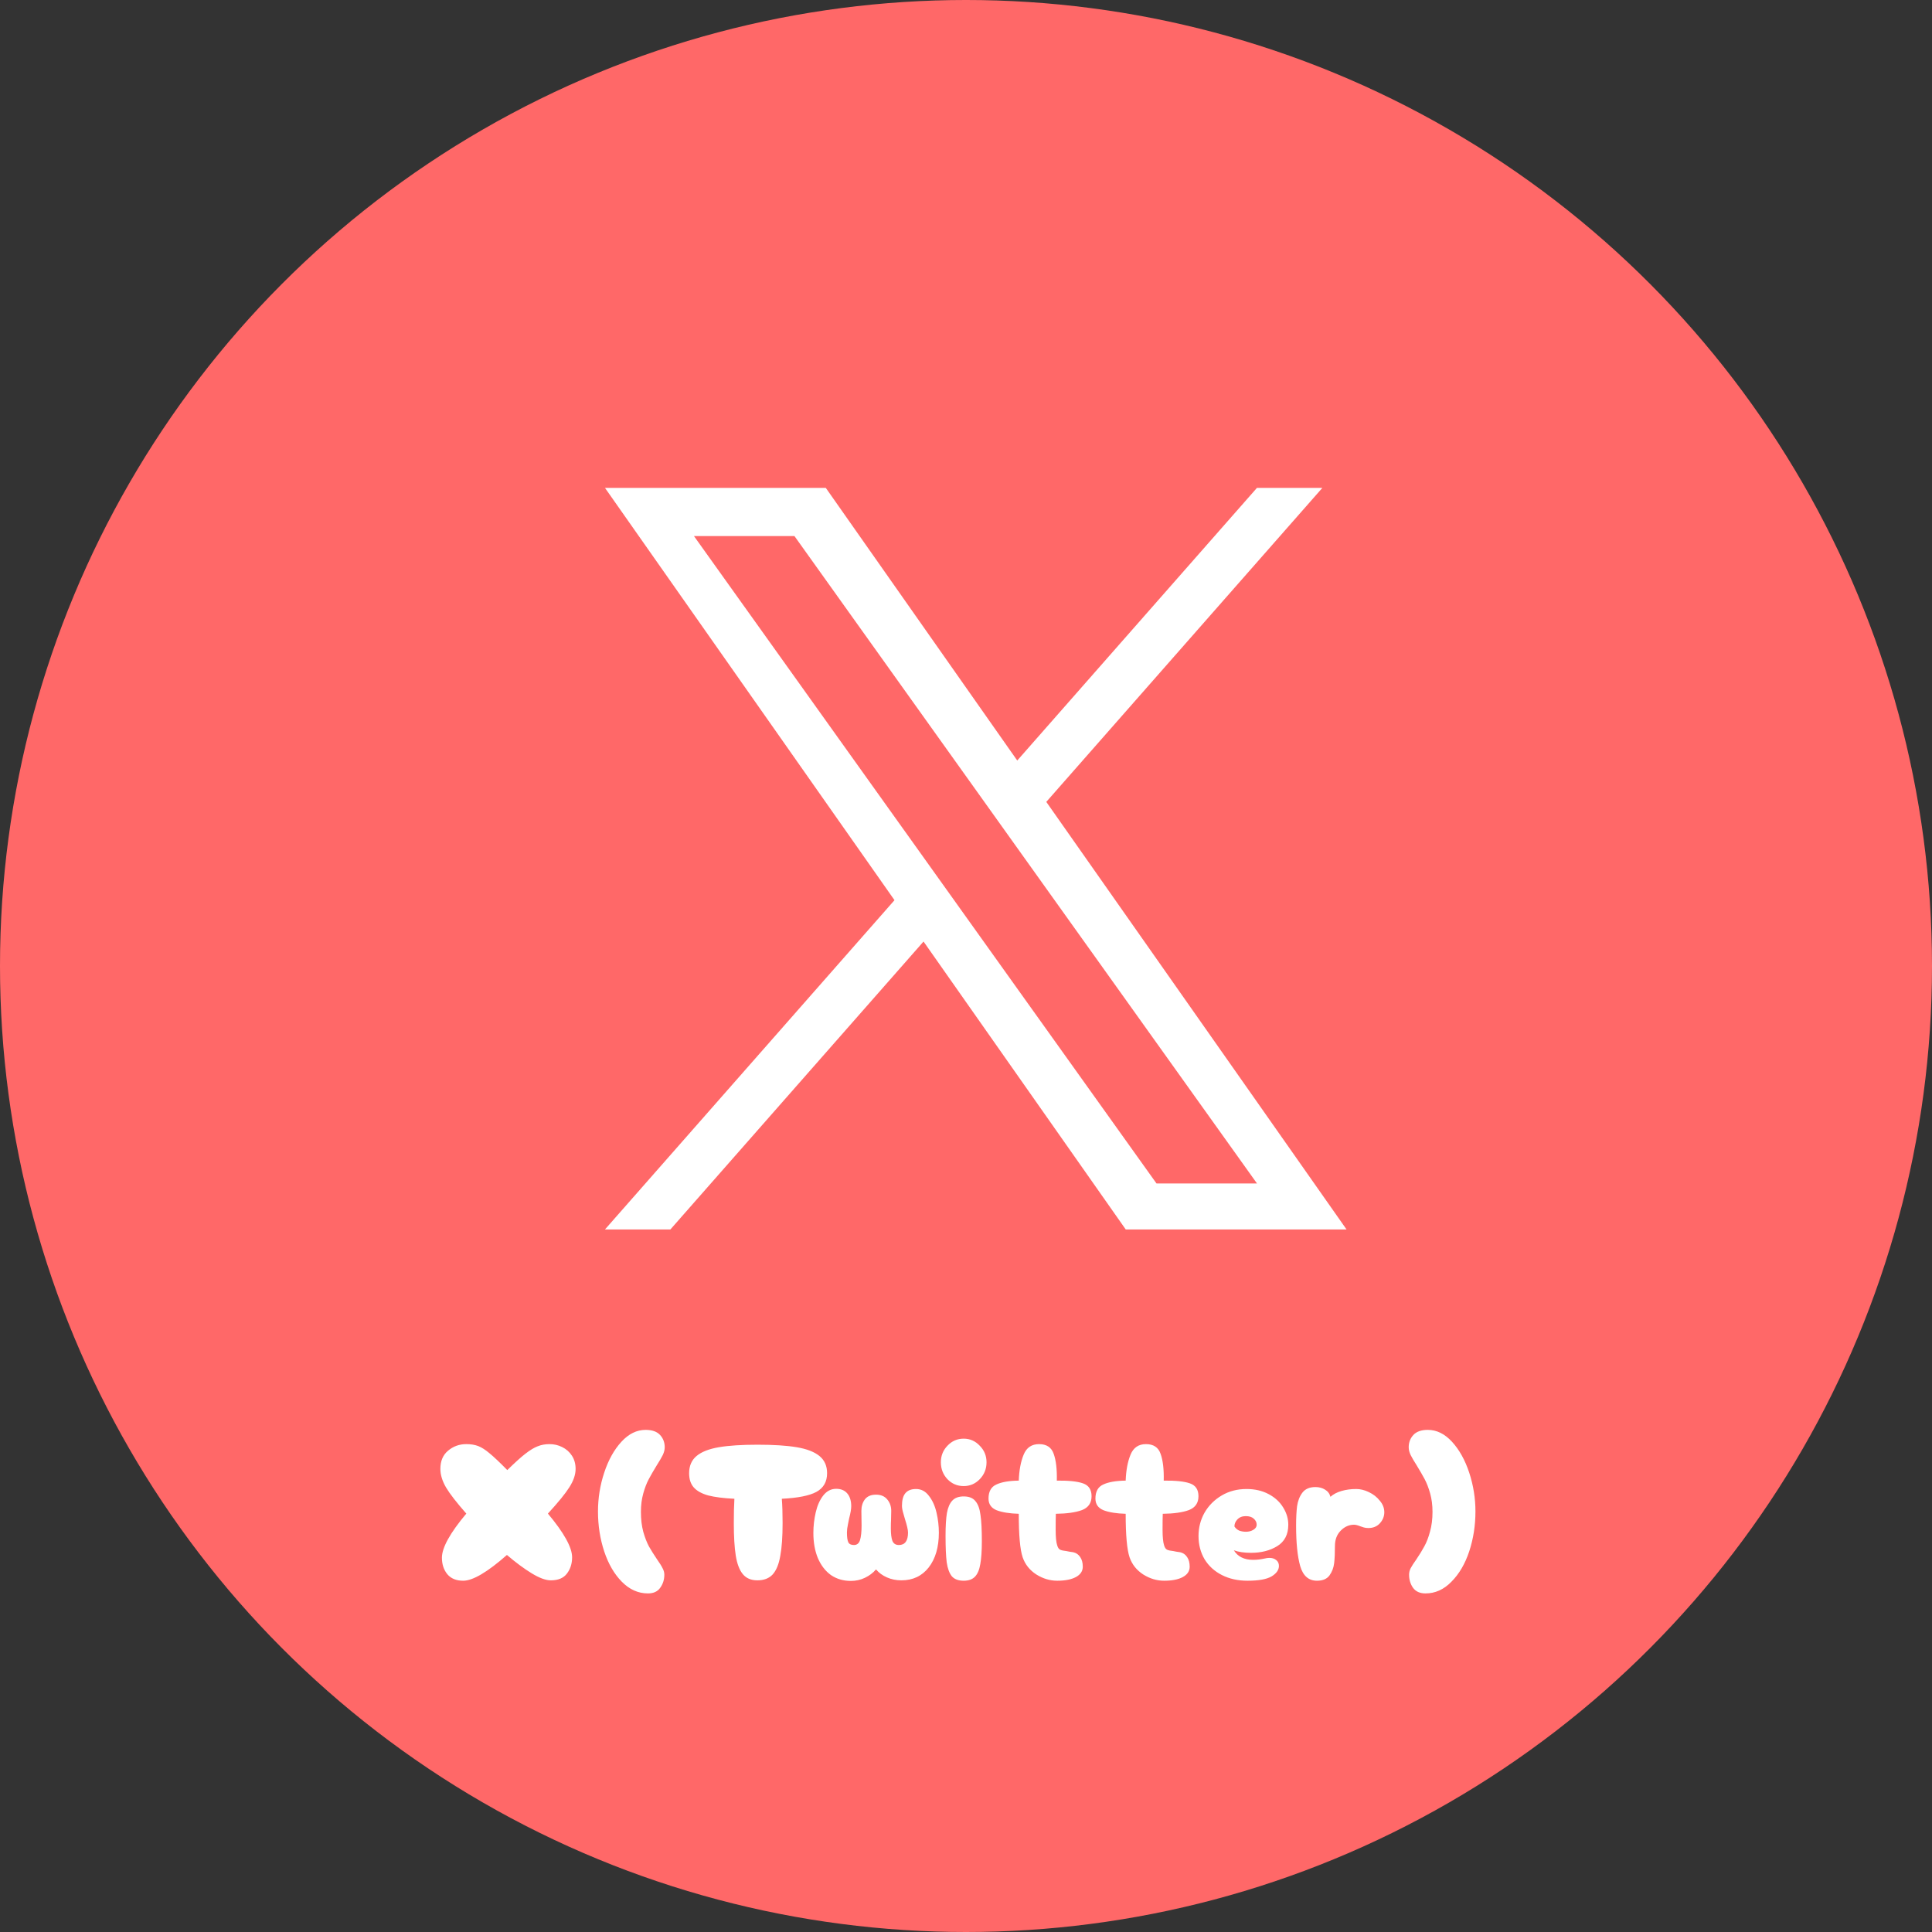
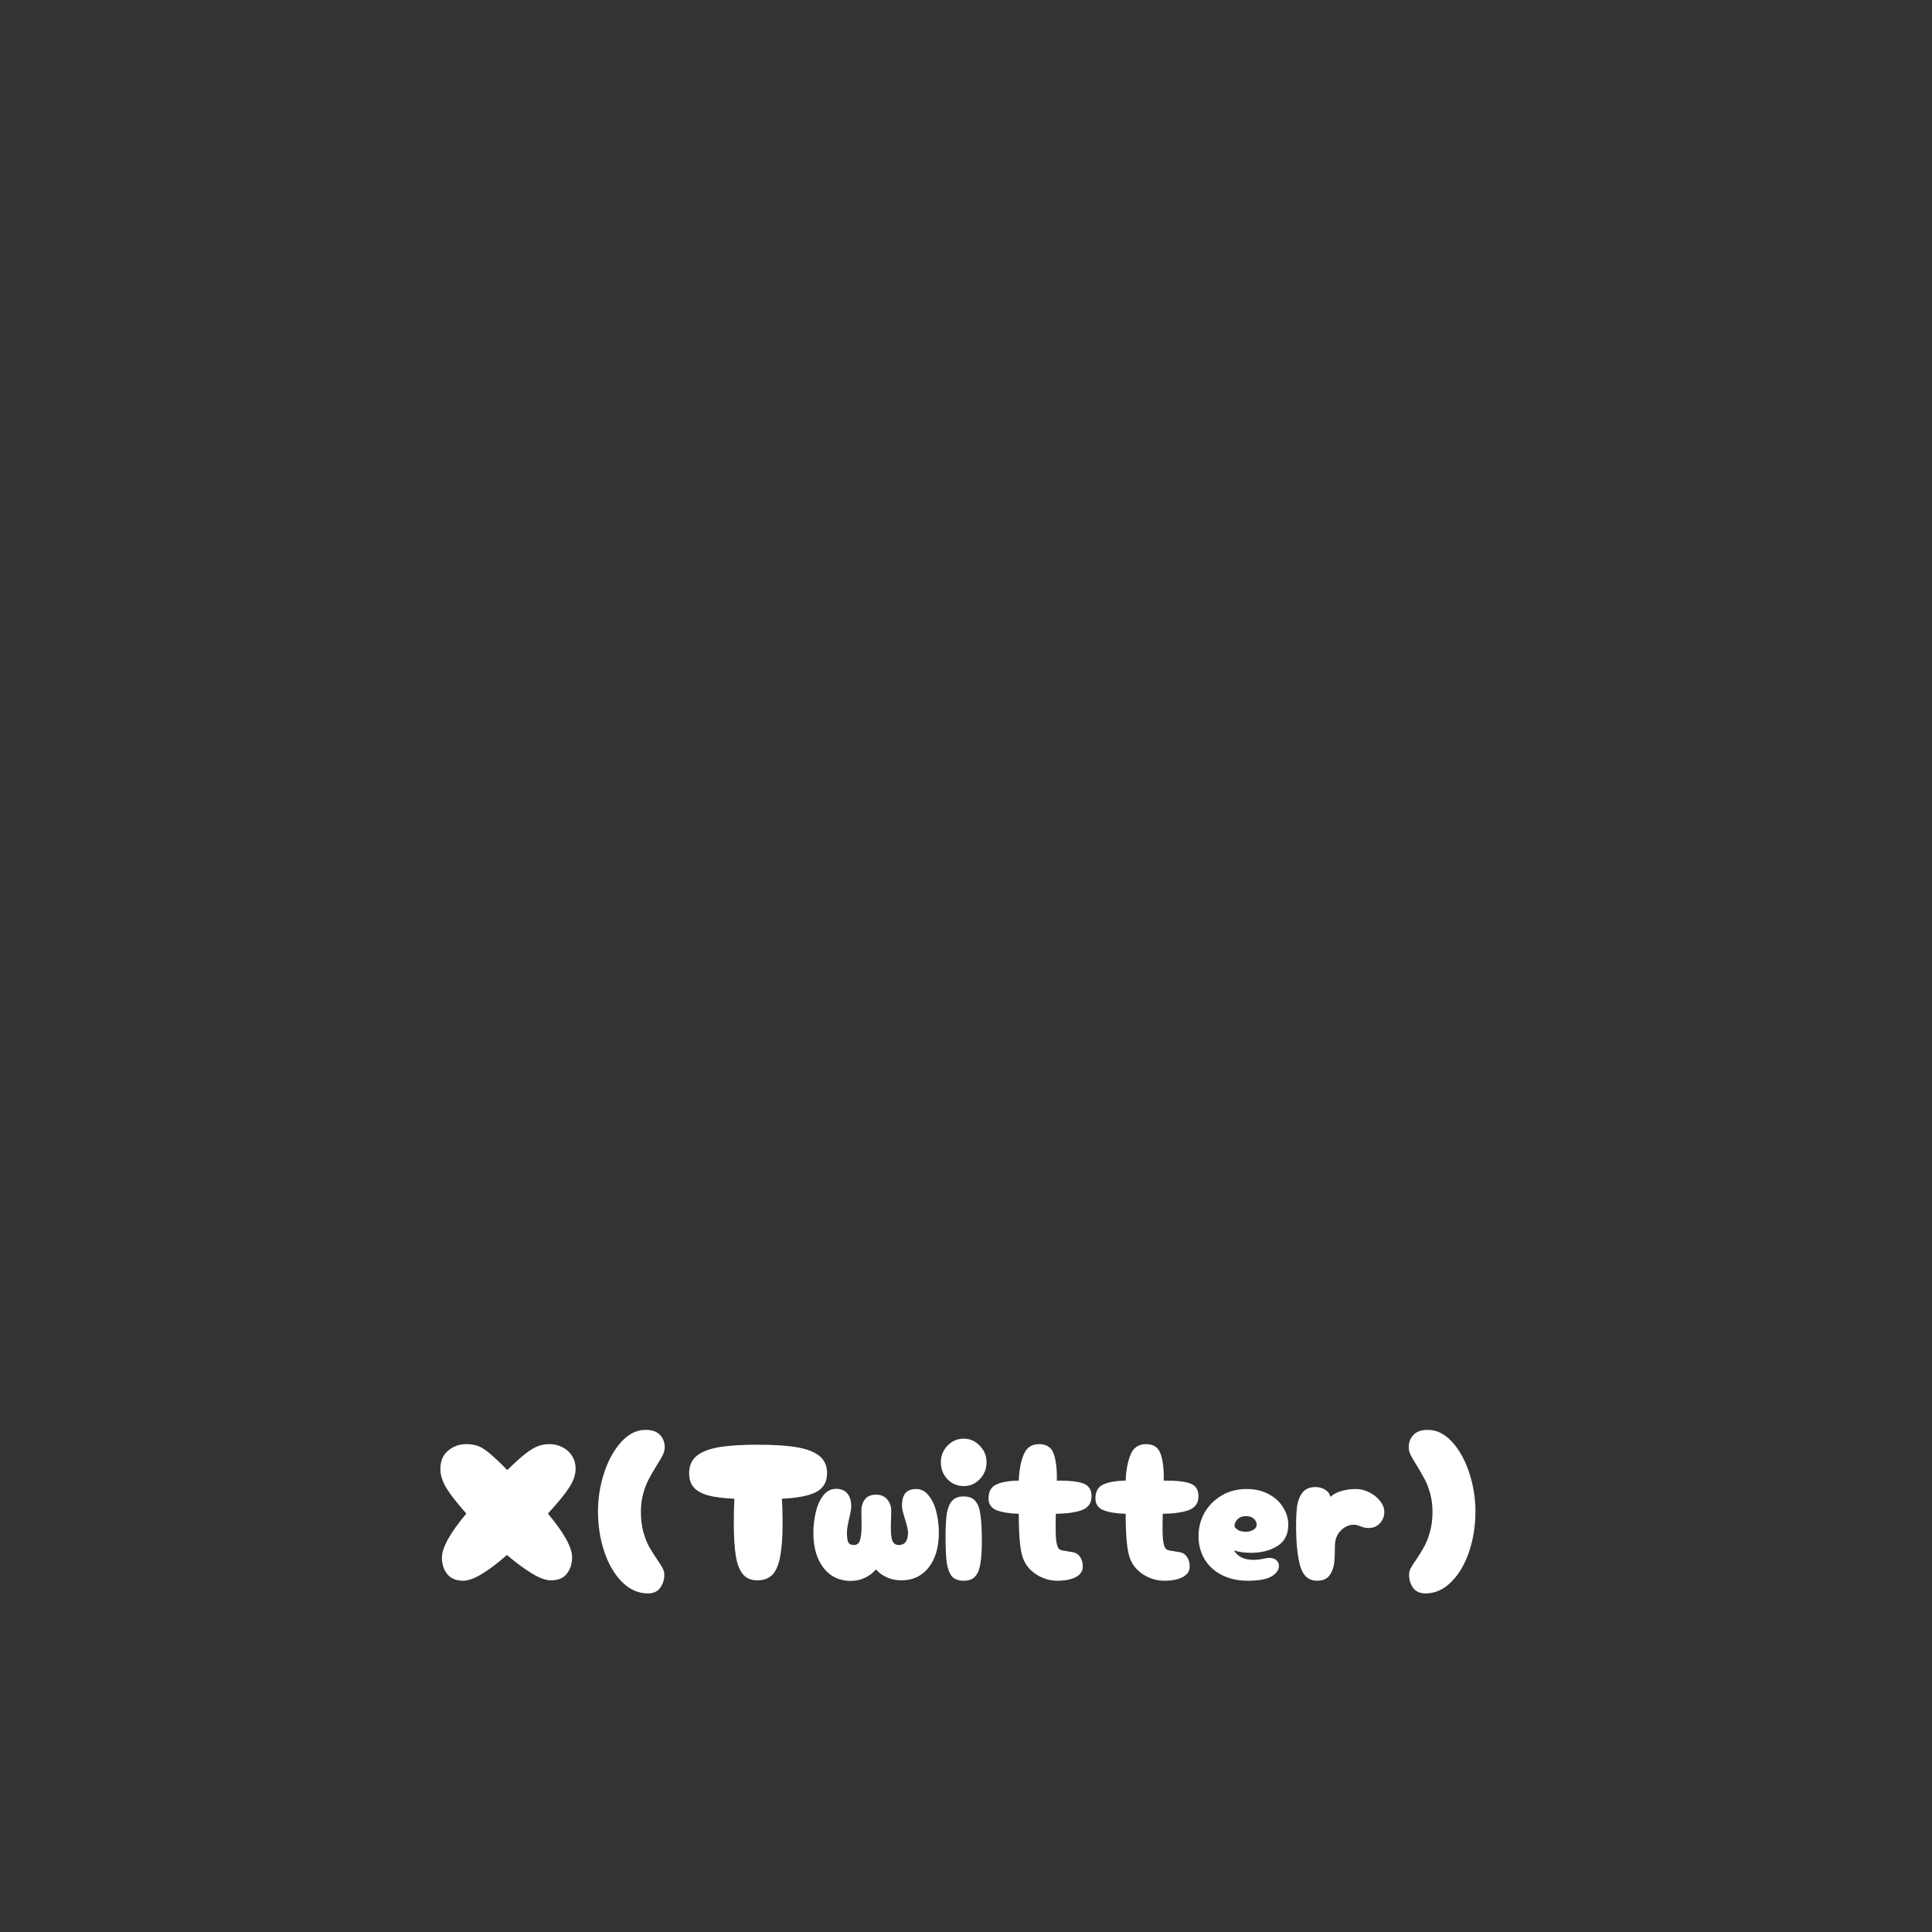
<svg xmlns="http://www.w3.org/2000/svg" width="99" height="99" viewBox="0 0 99 99" fill="none">
  <rect x="0" y="0" width="99" height="99" fill="#333333" stroke="none" />
-   <circle cx="49.5" cy="49.5" r="49.5" fill="#FF6868" />
  <path d="M29.495 75.27C29.495 75.563 29.389 75.877 29.175 76.21C28.969 76.537 28.602 76.987 28.076 77.56C28.902 78.547 29.316 79.293 29.316 79.8C29.316 80.127 29.226 80.407 29.046 80.64C28.872 80.867 28.599 80.98 28.226 80.98C27.965 80.98 27.639 80.86 27.245 80.62C26.852 80.38 26.429 80.067 25.976 79.68C24.976 80.56 24.229 81 23.735 81C23.382 81 23.112 80.89 22.925 80.67C22.739 80.443 22.645 80.16 22.645 79.82C22.645 79.307 23.062 78.553 23.895 77.56C23.395 76.993 23.049 76.547 22.855 76.22C22.662 75.887 22.566 75.57 22.566 75.27C22.566 74.87 22.695 74.56 22.956 74.34C23.222 74.113 23.535 74 23.895 74C24.129 74 24.332 74.033 24.506 74.1C24.679 74.167 24.872 74.29 25.085 74.47C25.305 74.65 25.609 74.937 25.995 75.33C26.382 74.95 26.692 74.67 26.925 74.49C27.166 74.303 27.375 74.177 27.555 74.11C27.735 74.037 27.936 74 28.155 74C28.389 74 28.605 74.05 28.805 74.15C29.012 74.25 29.179 74.397 29.305 74.59C29.432 74.783 29.495 75.01 29.495 75.27ZM34.042 80.69C34.042 80.943 33.972 81.167 33.832 81.36C33.698 81.553 33.488 81.65 33.202 81.65C32.702 81.65 32.255 81.45 31.862 81.05C31.475 80.657 31.175 80.14 30.962 79.5C30.748 78.853 30.642 78.17 30.642 77.45C30.642 76.77 30.748 76.107 30.962 75.46C31.175 74.813 31.468 74.287 31.842 73.88C32.215 73.473 32.628 73.27 33.082 73.27C33.415 73.27 33.662 73.357 33.822 73.53C33.982 73.703 34.062 73.913 34.062 74.16C34.062 74.287 34.028 74.42 33.962 74.56C33.895 74.693 33.792 74.87 33.652 75.09C33.485 75.363 33.348 75.6 33.242 75.8C33.135 76 33.042 76.243 32.962 76.53C32.882 76.817 32.842 77.13 32.842 77.47C32.842 77.85 32.882 78.19 32.962 78.49C33.048 78.79 33.145 79.04 33.252 79.24C33.365 79.44 33.505 79.663 33.672 79.91C33.805 80.097 33.898 80.247 33.952 80.36C34.012 80.467 34.042 80.577 34.042 80.69ZM42.382 75.49C42.382 75.93 42.198 76.25 41.831 76.45C41.471 76.643 40.882 76.76 40.062 76.8C40.088 77.12 40.102 77.533 40.102 78.04C40.102 78.747 40.062 79.313 39.981 79.74C39.908 80.16 39.778 80.473 39.592 80.68C39.405 80.88 39.145 80.98 38.812 80.98C38.485 80.98 38.235 80.873 38.062 80.66C37.888 80.447 37.768 80.13 37.702 79.71C37.635 79.29 37.602 78.733 37.602 78.04C37.602 77.573 37.611 77.16 37.632 76.8C37.078 76.773 36.632 76.717 36.291 76.63C35.958 76.537 35.712 76.4 35.551 76.22C35.392 76.04 35.312 75.797 35.312 75.49C35.312 75.117 35.438 74.823 35.691 74.61C35.945 74.397 36.325 74.247 36.831 74.16C37.338 74.073 38.002 74.03 38.822 74.03C39.648 74.03 40.318 74.073 40.831 74.16C41.345 74.247 41.731 74.397 41.992 74.61C42.252 74.823 42.382 75.117 42.382 75.49ZM43.599 81.01C43.212 81.01 42.872 80.91 42.579 80.71C42.292 80.503 42.069 80.213 41.909 79.84C41.755 79.467 41.679 79.037 41.679 78.55C41.679 78.197 41.719 77.847 41.799 77.5C41.879 77.153 42.005 76.867 42.179 76.64C42.359 76.407 42.582 76.29 42.849 76.29C43.095 76.29 43.285 76.37 43.419 76.53C43.552 76.69 43.619 76.907 43.619 77.18C43.619 77.327 43.582 77.54 43.509 77.82C43.502 77.86 43.482 77.96 43.449 78.12C43.415 78.273 43.399 78.41 43.399 78.53C43.399 78.763 43.422 78.93 43.469 79.03C43.515 79.123 43.612 79.17 43.759 79.17C43.912 79.17 44.015 79.087 44.069 78.92C44.122 78.747 44.149 78.497 44.149 78.17L44.139 77.42C44.139 77.187 44.199 76.99 44.319 76.83C44.445 76.67 44.635 76.59 44.889 76.59C45.142 76.59 45.335 76.673 45.469 76.84C45.602 77 45.669 77.193 45.669 77.42L45.659 77.89C45.652 77.99 45.649 78.133 45.649 78.32C45.649 78.6 45.675 78.813 45.729 78.96C45.789 79.1 45.899 79.17 46.059 79.17C46.372 79.17 46.529 78.957 46.529 78.53C46.529 78.397 46.475 78.163 46.369 77.83C46.362 77.797 46.335 77.703 46.289 77.55C46.242 77.397 46.219 77.267 46.219 77.16C46.219 76.873 46.275 76.66 46.389 76.52C46.509 76.373 46.692 76.3 46.939 76.3C47.205 76.3 47.425 76.417 47.599 76.65C47.779 76.877 47.909 77.163 47.989 77.51C48.069 77.85 48.109 78.193 48.109 78.54C48.109 79.28 47.935 79.873 47.589 80.32C47.242 80.76 46.775 80.98 46.189 80.98C45.922 80.98 45.675 80.93 45.449 80.83C45.222 80.73 45.035 80.593 44.889 80.42C44.735 80.6 44.545 80.743 44.319 80.85C44.099 80.957 43.859 81.01 43.599 81.01ZM49.382 76.15C49.055 76.15 48.779 76.033 48.552 75.8C48.325 75.56 48.212 75.27 48.212 74.93C48.212 74.597 48.325 74.313 48.552 74.08C48.779 73.84 49.055 73.72 49.382 73.72C49.702 73.72 49.975 73.84 50.202 74.08C50.435 74.313 50.552 74.597 50.552 74.93C50.552 75.27 50.435 75.56 50.202 75.8C49.975 76.033 49.702 76.15 49.382 76.15ZM49.382 81C49.109 81 48.905 80.923 48.772 80.77C48.645 80.61 48.559 80.373 48.512 80.06C48.472 79.74 48.452 79.287 48.452 78.7C48.452 78.207 48.475 77.817 48.522 77.53C48.575 77.243 48.669 77.03 48.802 76.89C48.935 76.75 49.129 76.68 49.382 76.68C49.655 76.68 49.855 76.76 49.982 76.92C50.115 77.073 50.202 77.31 50.242 77.63C50.289 77.943 50.312 78.393 50.312 78.98C50.312 79.473 50.285 79.863 50.232 80.15C50.185 80.437 50.095 80.65 49.962 80.79C49.829 80.93 49.635 81 49.382 81ZM55.934 76.67C55.934 77.017 55.77 77.253 55.444 77.38C55.117 77.5 54.67 77.563 54.104 77.57C54.097 77.737 54.094 78.007 54.094 78.38C54.094 78.76 54.12 79.03 54.174 79.19C54.207 79.303 54.257 79.377 54.324 79.41C54.397 79.443 54.504 79.467 54.644 79.48C54.69 79.487 54.74 79.497 54.794 79.51C54.854 79.517 54.92 79.527 54.994 79.54C55.147 79.573 55.267 79.657 55.354 79.79C55.44 79.917 55.484 80.08 55.484 80.28C55.484 80.507 55.367 80.683 55.134 80.81C54.9 80.937 54.58 81 54.174 81C53.8 81 53.444 80.893 53.104 80.68C52.764 80.46 52.53 80.167 52.404 79.8C52.27 79.407 52.204 78.663 52.204 77.57C51.737 77.557 51.36 77.497 51.074 77.39C50.794 77.277 50.654 77.077 50.654 76.79C50.654 76.43 50.787 76.19 51.054 76.07C51.32 75.943 51.704 75.877 52.204 75.87C52.224 75.337 52.307 74.893 52.454 74.54C52.6 74.18 52.864 74 53.244 74C53.63 74 53.88 74.167 53.994 74.5C54.114 74.833 54.167 75.29 54.154 75.87C54.76 75.863 55.207 75.91 55.494 76.01C55.787 76.11 55.934 76.33 55.934 76.67ZM61.412 76.67C61.412 77.017 61.249 77.253 60.922 77.38C60.596 77.5 60.149 77.563 59.582 77.57C59.576 77.737 59.572 78.007 59.572 78.38C59.572 78.76 59.599 79.03 59.652 79.19C59.686 79.303 59.736 79.377 59.802 79.41C59.876 79.443 59.982 79.467 60.122 79.48C60.169 79.487 60.219 79.497 60.272 79.51C60.332 79.517 60.399 79.527 60.472 79.54C60.626 79.573 60.746 79.657 60.832 79.79C60.919 79.917 60.962 80.08 60.962 80.28C60.962 80.507 60.846 80.683 60.612 80.81C60.379 80.937 60.059 81 59.652 81C59.279 81 58.922 80.893 58.582 80.68C58.242 80.46 58.009 80.167 57.882 79.8C57.749 79.407 57.682 78.663 57.682 77.57C57.216 77.557 56.839 77.497 56.552 77.39C56.272 77.277 56.132 77.077 56.132 76.79C56.132 76.43 56.266 76.19 56.532 76.07C56.799 75.943 57.182 75.877 57.682 75.87C57.702 75.337 57.786 74.893 57.932 74.54C58.079 74.18 58.342 74 58.722 74C59.109 74 59.359 74.167 59.472 74.5C59.592 74.833 59.646 75.29 59.632 75.87C60.239 75.863 60.686 75.91 60.972 76.01C61.266 76.11 61.412 76.33 61.412 76.67ZM63.925 81C63.432 81 62.995 80.903 62.615 80.71C62.235 80.517 61.938 80.247 61.725 79.9C61.518 79.547 61.415 79.15 61.415 78.71C61.415 78.277 61.518 77.877 61.725 77.51C61.938 77.143 62.232 76.85 62.605 76.63C62.978 76.41 63.402 76.3 63.875 76.3C64.302 76.3 64.678 76.387 65.005 76.56C65.332 76.733 65.582 76.963 65.755 77.25C65.928 77.53 66.015 77.823 66.015 78.13C66.015 78.63 65.825 78.997 65.445 79.23C65.072 79.457 64.625 79.57 64.105 79.57C63.758 79.57 63.465 79.527 63.225 79.44C63.425 79.767 63.755 79.93 64.215 79.93C64.402 79.93 64.602 79.907 64.815 79.86C64.895 79.84 64.972 79.83 65.045 79.83C65.192 79.83 65.308 79.867 65.395 79.94C65.488 80.013 65.535 80.113 65.535 80.24C65.535 80.447 65.408 80.627 65.155 80.78C64.902 80.927 64.492 81 63.925 81ZM63.255 78.22C63.315 78.313 63.395 78.383 63.495 78.43C63.602 78.47 63.718 78.49 63.845 78.49C63.992 78.49 64.118 78.457 64.225 78.39C64.338 78.323 64.395 78.237 64.395 78.13C64.395 78.01 64.345 77.907 64.245 77.82C64.152 77.733 64.015 77.69 63.835 77.69C63.655 77.69 63.512 77.747 63.405 77.86C63.305 77.967 63.255 78.087 63.255 78.22ZM67.485 81C67.058 81 66.772 80.75 66.625 80.25C66.485 79.75 66.415 79.06 66.415 78.18C66.415 77.78 66.432 77.447 66.465 77.18C66.505 76.907 66.595 76.677 66.735 76.49C66.882 76.297 67.105 76.2 67.405 76.2C67.592 76.2 67.755 76.243 67.895 76.33C68.042 76.417 68.135 76.54 68.175 76.7C68.322 76.567 68.512 76.467 68.745 76.4C68.978 76.333 69.228 76.3 69.495 76.3C69.708 76.3 69.925 76.353 70.145 76.46C70.372 76.567 70.558 76.713 70.705 76.9C70.858 77.08 70.935 77.277 70.935 77.49C70.935 77.703 70.858 77.893 70.705 78.06C70.558 78.22 70.362 78.3 70.115 78.3C70.035 78.3 69.958 78.29 69.885 78.27C69.818 78.25 69.758 78.23 69.705 78.21C69.572 78.157 69.465 78.13 69.385 78.13C69.125 78.13 68.895 78.233 68.695 78.44C68.502 78.64 68.405 78.9 68.405 79.22C68.405 79.573 68.392 79.867 68.365 80.1C68.338 80.333 68.258 80.543 68.125 80.73C67.992 80.91 67.778 81 67.485 81ZM72.205 80.69C72.205 80.577 72.231 80.467 72.285 80.36C72.345 80.247 72.441 80.097 72.575 79.91C72.741 79.663 72.878 79.44 72.985 79.24C73.098 79.04 73.195 78.79 73.275 78.49C73.361 78.19 73.405 77.85 73.405 77.47C73.405 77.13 73.365 76.817 73.285 76.53C73.205 76.243 73.111 76 73.005 75.8C72.898 75.6 72.761 75.363 72.595 75.09C72.455 74.87 72.351 74.693 72.285 74.56C72.218 74.42 72.185 74.287 72.185 74.16C72.185 73.913 72.265 73.703 72.425 73.53C72.585 73.357 72.831 73.27 73.165 73.27C73.618 73.27 74.031 73.473 74.405 73.88C74.778 74.287 75.071 74.813 75.285 75.46C75.498 76.107 75.605 76.77 75.605 77.45C75.605 78.17 75.498 78.853 75.285 79.5C75.071 80.14 74.768 80.657 74.375 81.05C73.988 81.45 73.545 81.65 73.045 81.65C72.758 81.65 72.545 81.553 72.405 81.36C72.271 81.167 72.205 80.943 72.205 80.69Z" fill="white" />
-   <path d="M53.615 41.09L67.761 25H64.409L52.126 38.971L42.315 25H31L45.836 46.127L31 63H34.352L47.324 48.246L57.685 63H69L53.614 41.09H53.615ZM49.024 46.313L47.52 44.209L35.56 27.469H40.709L50.361 40.979L51.864 43.083L64.411 60.643H59.262L49.024 46.314V46.313Z" fill="white" />
</svg>